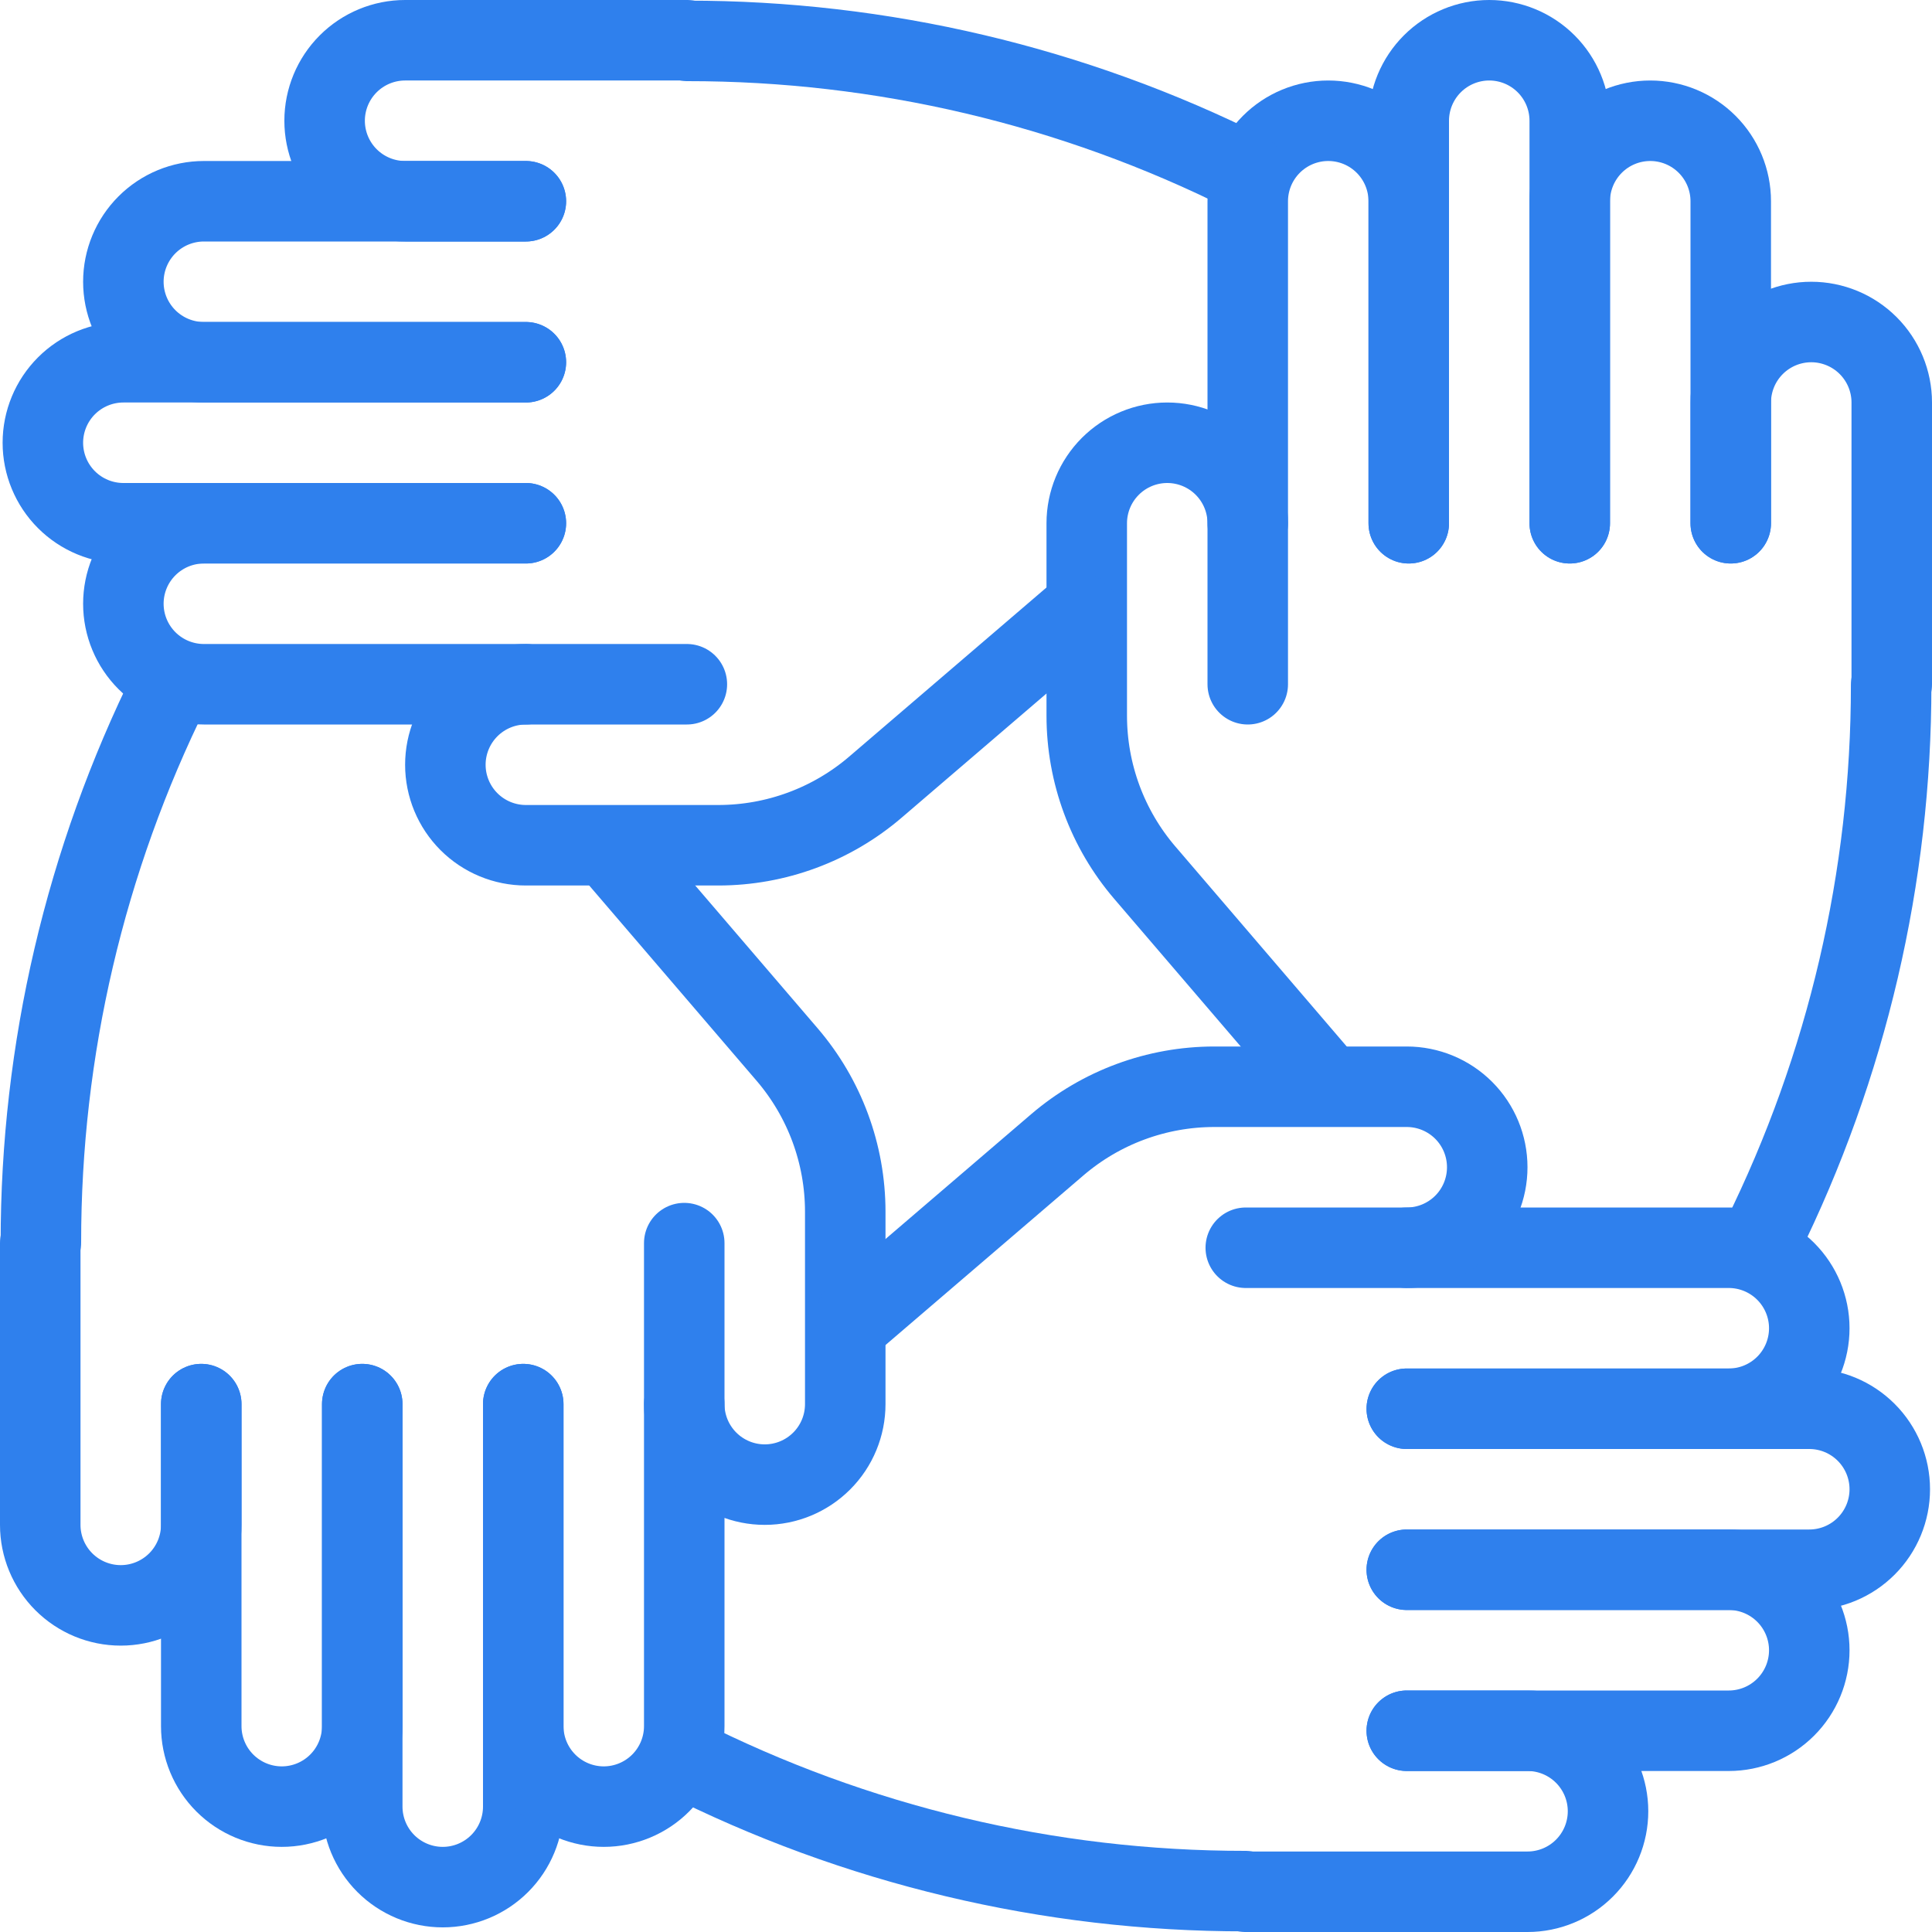
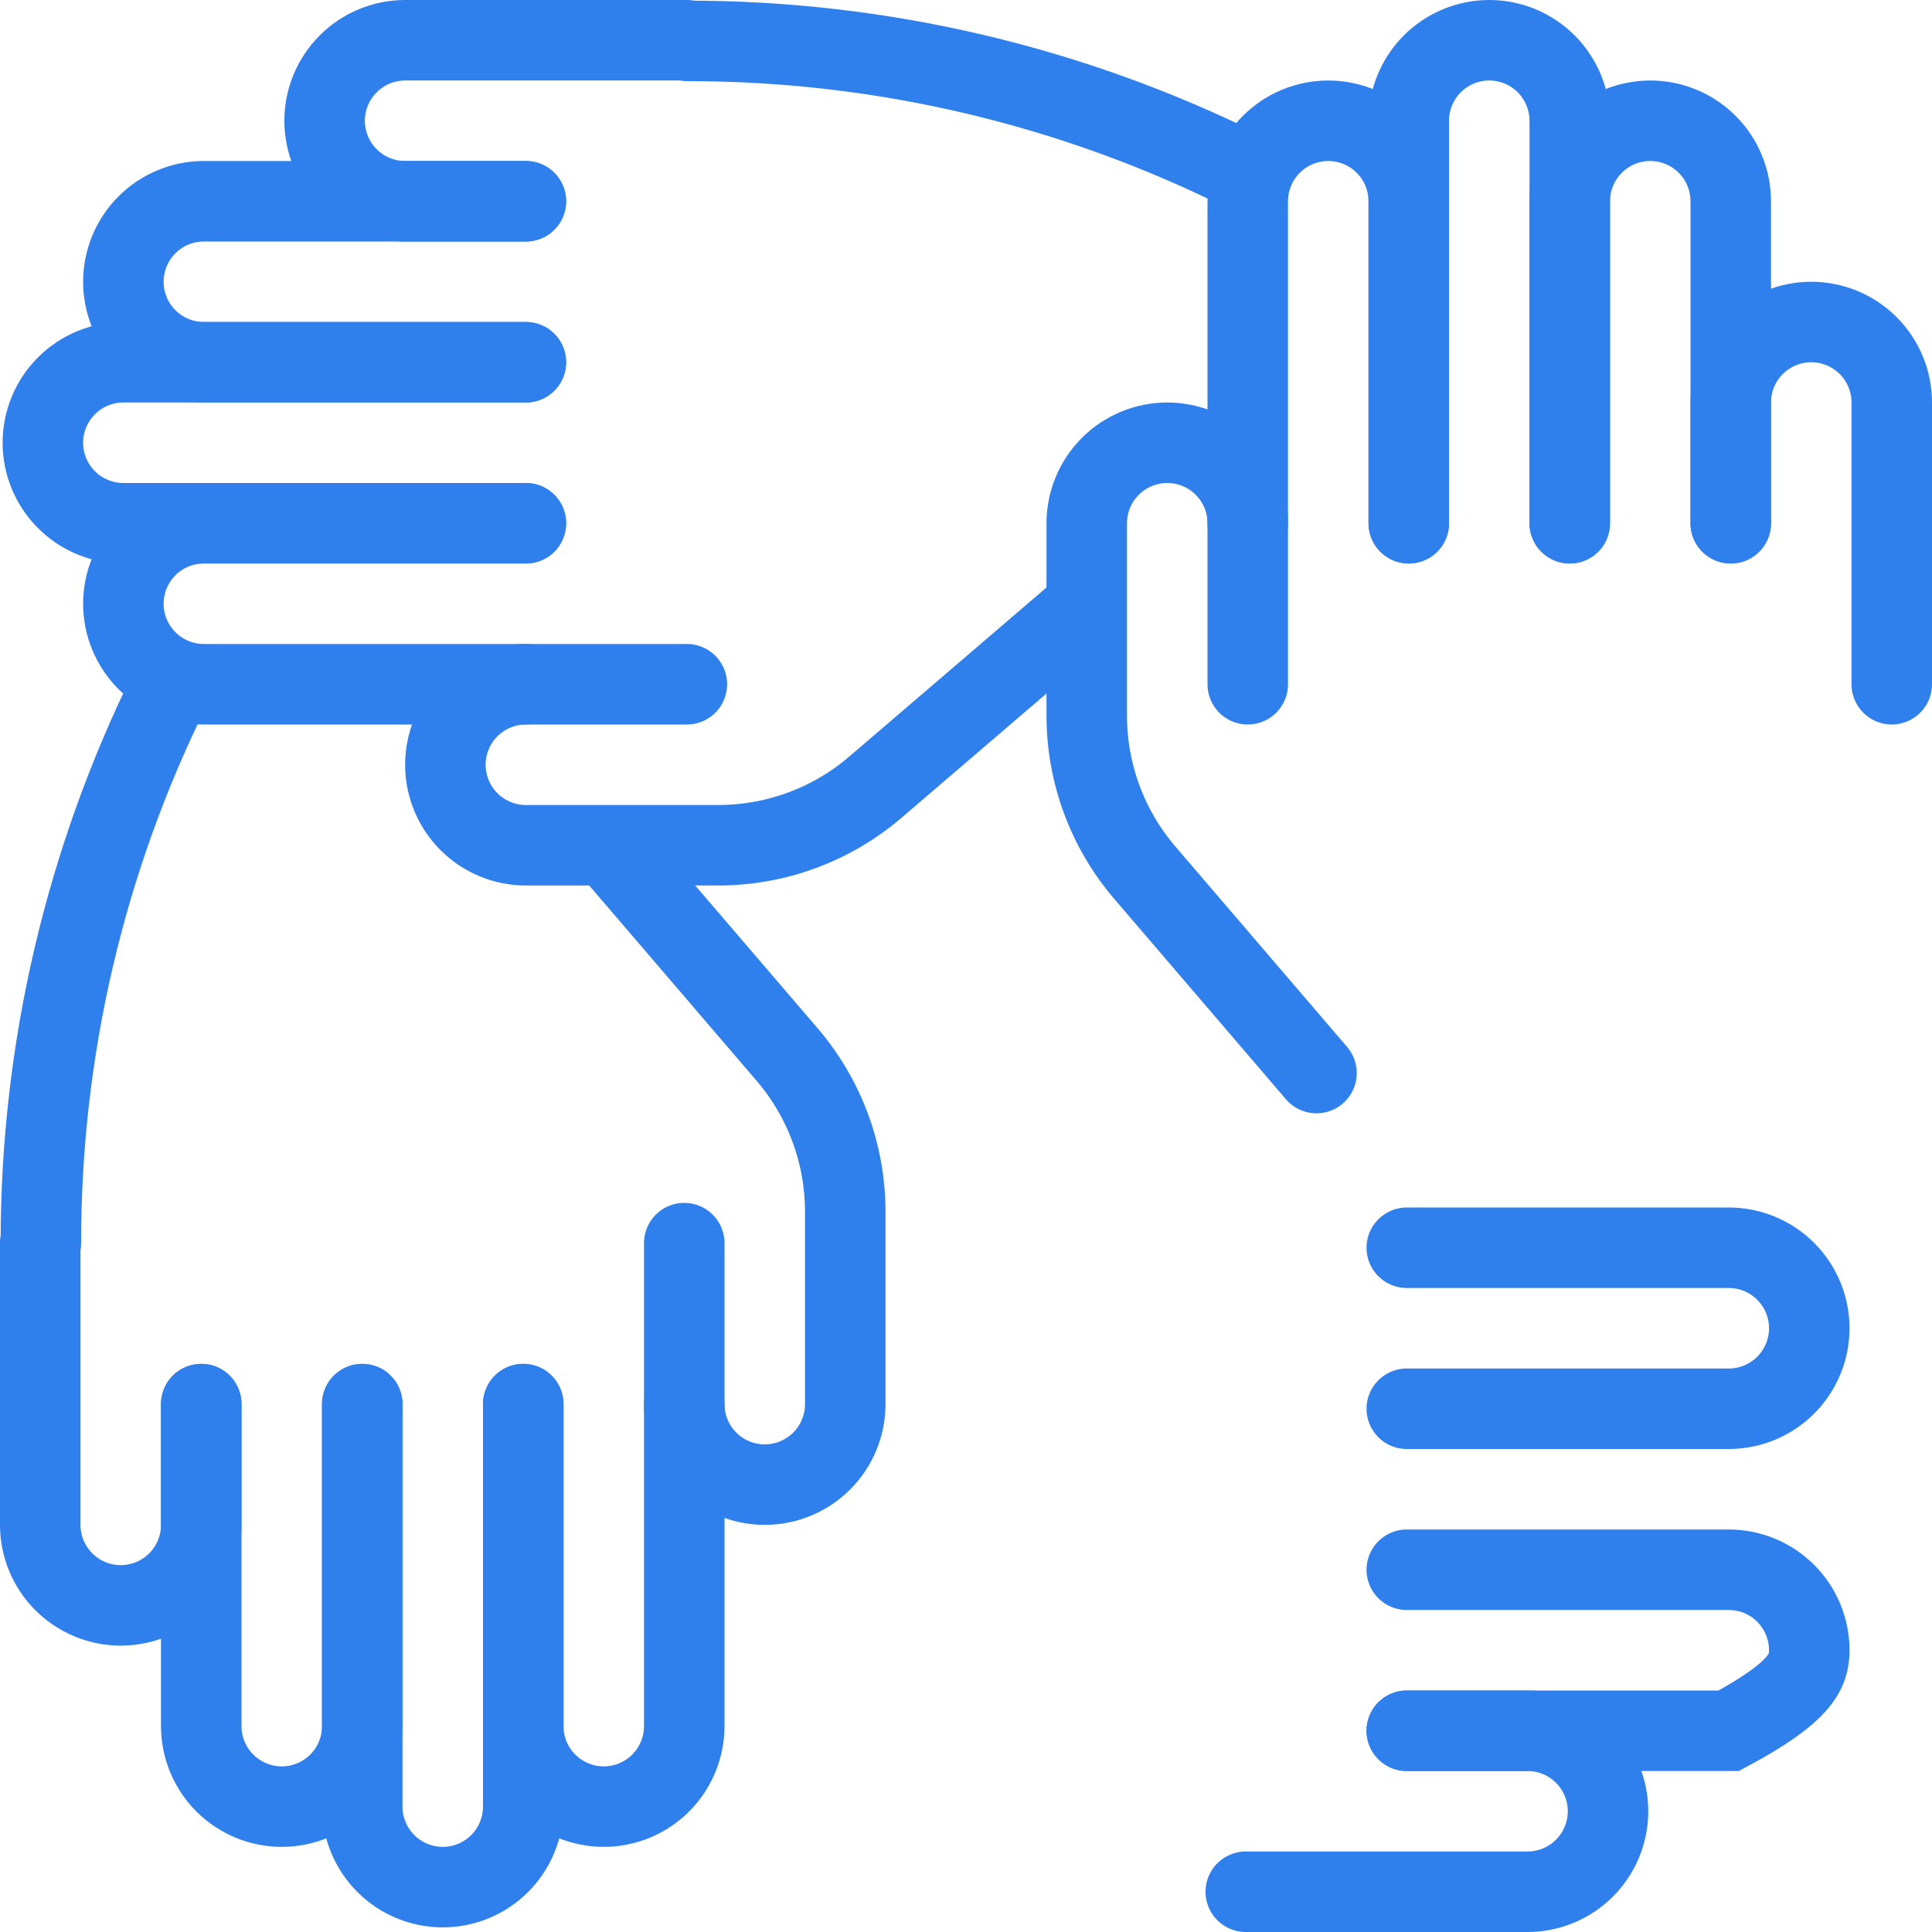
<svg xmlns="http://www.w3.org/2000/svg" width="48" height="48" viewBox="0 0 48 48" fill="none">
  <g clip-path="url(#clip0_854_3286)">
-     <path d="M46.985 17.015C46.988 21.785 45.89 26.491 43.777 30.767" stroke="#2F80ED" stroke-width="2" stroke-miterlimit="10" stroke-linecap="round" />
    <path d="M47 17V10C47 9.47 46.789 8.961 46.414 8.586C46.039 8.211 45.53 8 45 8C44.47 8 43.961 8.211 43.586 8.586C43.211 8.961 43 9.47 43 10V13" stroke="#2F80ED" stroke-width="2" stroke-miterlimit="10" stroke-linecap="round" />
    <path d="M43 13V5C43 4.47 42.789 3.961 42.414 3.586C42.039 3.211 41.53 3 41 3C40.47 3 39.961 3.211 39.586 3.586C39.211 3.961 39 4.47 39 5V13" stroke="#2F80ED" stroke-width="2" stroke-miterlimit="10" stroke-linecap="round" />
    <path d="M39 13V3C39 2.47 38.789 1.961 38.414 1.586C38.039 1.211 37.53 1 37 1C36.47 1 35.961 1.211 35.586 1.586C35.211 1.961 35 2.47 35 3V13" stroke="#2F80ED" stroke-width="2" stroke-miterlimit="10" stroke-linecap="round" />
    <path d="M35 13V5C35 4.47 34.789 3.961 34.414 3.586C34.039 3.211 33.53 3 33 3C32.47 3 31.961 3.211 31.586 3.586C31.211 3.961 31 4.47 31 5V13" stroke="#2F80ED" stroke-width="2" stroke-miterlimit="10" stroke-linecap="round" />
    <path d="M31 17V13C31 12.47 30.789 11.961 30.414 11.586C30.039 11.211 29.53 11 29 11C28.47 11 27.961 11.211 27.586 11.586C27.211 11.961 27 12.47 27 13V17.78C27 19.213 27.512 20.598 28.445 21.685L32.708 26.66" stroke="#2F80ED" stroke-width="2" stroke-miterlimit="10" stroke-linecap="round" />
    <path d="M1.016 30.87C1.013 26.087 2.117 21.368 4.241 17.082" stroke="#2F80ED" stroke-width="2" stroke-miterlimit="10" stroke-linecap="round" />
    <path d="M1 30.885V37.885C1 38.415 1.211 38.924 1.586 39.299C1.961 39.674 2.47 39.885 3 39.885C3.53 39.885 4.039 39.674 4.414 39.299C4.789 38.924 5 38.415 5 37.885V34.885" stroke="#2F80ED" stroke-width="2" stroke-miterlimit="10" stroke-linecap="round" />
    <path d="M5 34.885V42.885C5 43.415 5.211 43.924 5.586 44.299C5.961 44.674 6.47 44.885 7 44.885C7.53 44.885 8.039 44.674 8.414 44.299C8.789 43.924 9 43.415 9 42.885V34.885" stroke="#2F80ED" stroke-width="2" stroke-miterlimit="10" stroke-linecap="round" />
    <path d="M9 34.885V44.885C9 45.415 9.211 45.924 9.586 46.299C9.961 46.674 10.47 46.885 11 46.885C11.53 46.885 12.039 46.674 12.414 46.299C12.789 45.924 13 45.415 13 44.885V34.885" stroke="#2F80ED" stroke-width="2" stroke-miterlimit="10" stroke-linecap="round" />
    <path d="M13 34.885V42.885C13 43.415 13.211 43.924 13.586 44.299C13.961 44.674 14.47 44.885 15 44.885C15.53 44.885 16.039 44.674 16.414 44.299C16.789 43.924 17 43.415 17 42.885V34.885" stroke="#2F80ED" stroke-width="2" stroke-miterlimit="10" stroke-linecap="round" />
    <path d="M17 30.885V34.885C17 35.415 17.211 35.924 17.586 36.299C17.961 36.674 18.47 36.885 19 36.885C19.531 36.885 20.039 36.674 20.414 36.299C20.79 35.924 21 35.415 21 34.885V30.105C21 28.672 20.488 27.287 19.556 26.2L15.245 21.171" stroke="#2F80ED" stroke-width="2" stroke-miterlimit="10" stroke-linecap="round" />
    <path d="M17.081 1.016C21.902 1.013 26.657 2.134 30.968 4.291" stroke="#2F80ED" stroke-width="2" stroke-miterlimit="10" stroke-linecap="round" />
    <path d="M17.065 1H10.065C9.535 1 9.026 1.211 8.651 1.586C8.276 1.961 8.065 2.47 8.065 3C8.065 3.53 8.276 4.039 8.651 4.414C9.026 4.789 9.535 5 10.065 5H13.065" stroke="#2F80ED" stroke-width="2" stroke-miterlimit="10" stroke-linecap="round" />
    <path d="M13.065 5H5.065C4.535 5 4.026 5.211 3.651 5.586C3.276 5.961 3.065 6.47 3.065 7C3.065 7.53 3.276 8.039 3.651 8.414C4.026 8.789 4.535 9 5.065 9H13.065" stroke="#2F80ED" stroke-width="2" stroke-miterlimit="10" stroke-linecap="round" />
    <path d="M13.065 9H3.065C2.535 9 2.026 9.211 1.651 9.586C1.276 9.961 1.065 10.47 1.065 11C1.065 11.53 1.276 12.039 1.651 12.414C2.026 12.789 2.535 13 3.065 13H13.065" stroke="#2F80ED" stroke-width="2" stroke-miterlimit="10" stroke-linecap="round" />
    <path d="M13.065 13H5.065C4.535 13 4.026 13.211 3.651 13.586C3.276 13.961 3.065 14.47 3.065 15C3.065 15.53 3.276 16.039 3.651 16.414C4.026 16.789 4.535 17 5.065 17H13.065" stroke="#2F80ED" stroke-width="2" stroke-miterlimit="10" stroke-linecap="round" />
    <path d="M17.065 17H13.065C12.535 17 12.026 17.211 11.651 17.586C11.276 17.961 11.065 18.47 11.065 19C11.065 19.53 11.276 20.039 11.651 20.414C12.026 20.789 12.535 21 13.065 21H17.846C19.278 21 20.663 20.488 21.751 19.555L26.797 15.23" stroke="#2F80ED" stroke-width="2" stroke-miterlimit="10" stroke-linecap="round" />
-     <path d="M30.936 46.984C26.062 46.987 21.257 45.842 16.91 43.64" stroke="#2F80ED" stroke-width="2" stroke-miterlimit="10" stroke-linecap="round" />
    <path d="M30.951 47H37.951C38.482 47 38.99 46.789 39.365 46.414C39.74 46.039 39.951 45.53 39.951 45C39.951 44.47 39.74 43.961 39.365 43.586C38.99 43.211 38.482 43 37.951 43H34.951" stroke="#2F80ED" stroke-width="2" stroke-miterlimit="10" stroke-linecap="round" />
-     <path d="M34.951 43H42.951C43.482 43 43.99 42.789 44.365 42.414C44.74 42.039 44.951 41.53 44.951 41C44.951 40.47 44.74 39.961 44.365 39.586C43.99 39.211 43.482 39 42.951 39H34.951" stroke="#2F80ED" stroke-width="2" stroke-miterlimit="10" stroke-linecap="round" />
-     <path d="M34.951 39H44.951C45.482 39 45.99 38.789 46.365 38.414C46.74 38.039 46.951 37.53 46.951 37C46.951 36.47 46.74 35.961 46.365 35.586C45.99 35.211 45.482 35 44.951 35H34.951" stroke="#2F80ED" stroke-width="2" stroke-miterlimit="10" stroke-linecap="round" />
+     <path d="M34.951 43H42.951C44.74 42.039 44.951 41.53 44.951 41C44.951 40.47 44.74 39.961 44.365 39.586C43.99 39.211 43.482 39 42.951 39H34.951" stroke="#2F80ED" stroke-width="2" stroke-miterlimit="10" stroke-linecap="round" />
    <path d="M34.951 35H42.951C43.482 35 43.99 34.789 44.365 34.414C44.74 34.039 44.951 33.53 44.951 33C44.951 32.47 44.74 31.961 44.365 31.586C43.99 31.211 43.482 31 42.951 31H34.951" stroke="#2F80ED" stroke-width="2" stroke-miterlimit="10" stroke-linecap="round" />
-     <path d="M30.951 31H34.95C35.481 31 35.99 30.789 36.365 30.414C36.74 30.039 36.95 29.53 36.95 29C36.95 28.47 36.74 27.961 36.365 27.586C35.99 27.211 35.481 27 34.95 27H30.17C28.738 27 27.353 27.512 26.265 28.445L21.256 32.738" stroke="#2F80ED" stroke-width="2" stroke-miterlimit="10" stroke-linecap="round" />
  </g>
  <defs>
    <clipPath id="clip0_854_3286">
      <rect width="48" height="48" fill="white" />
    </clipPath>
  </defs>
</svg>